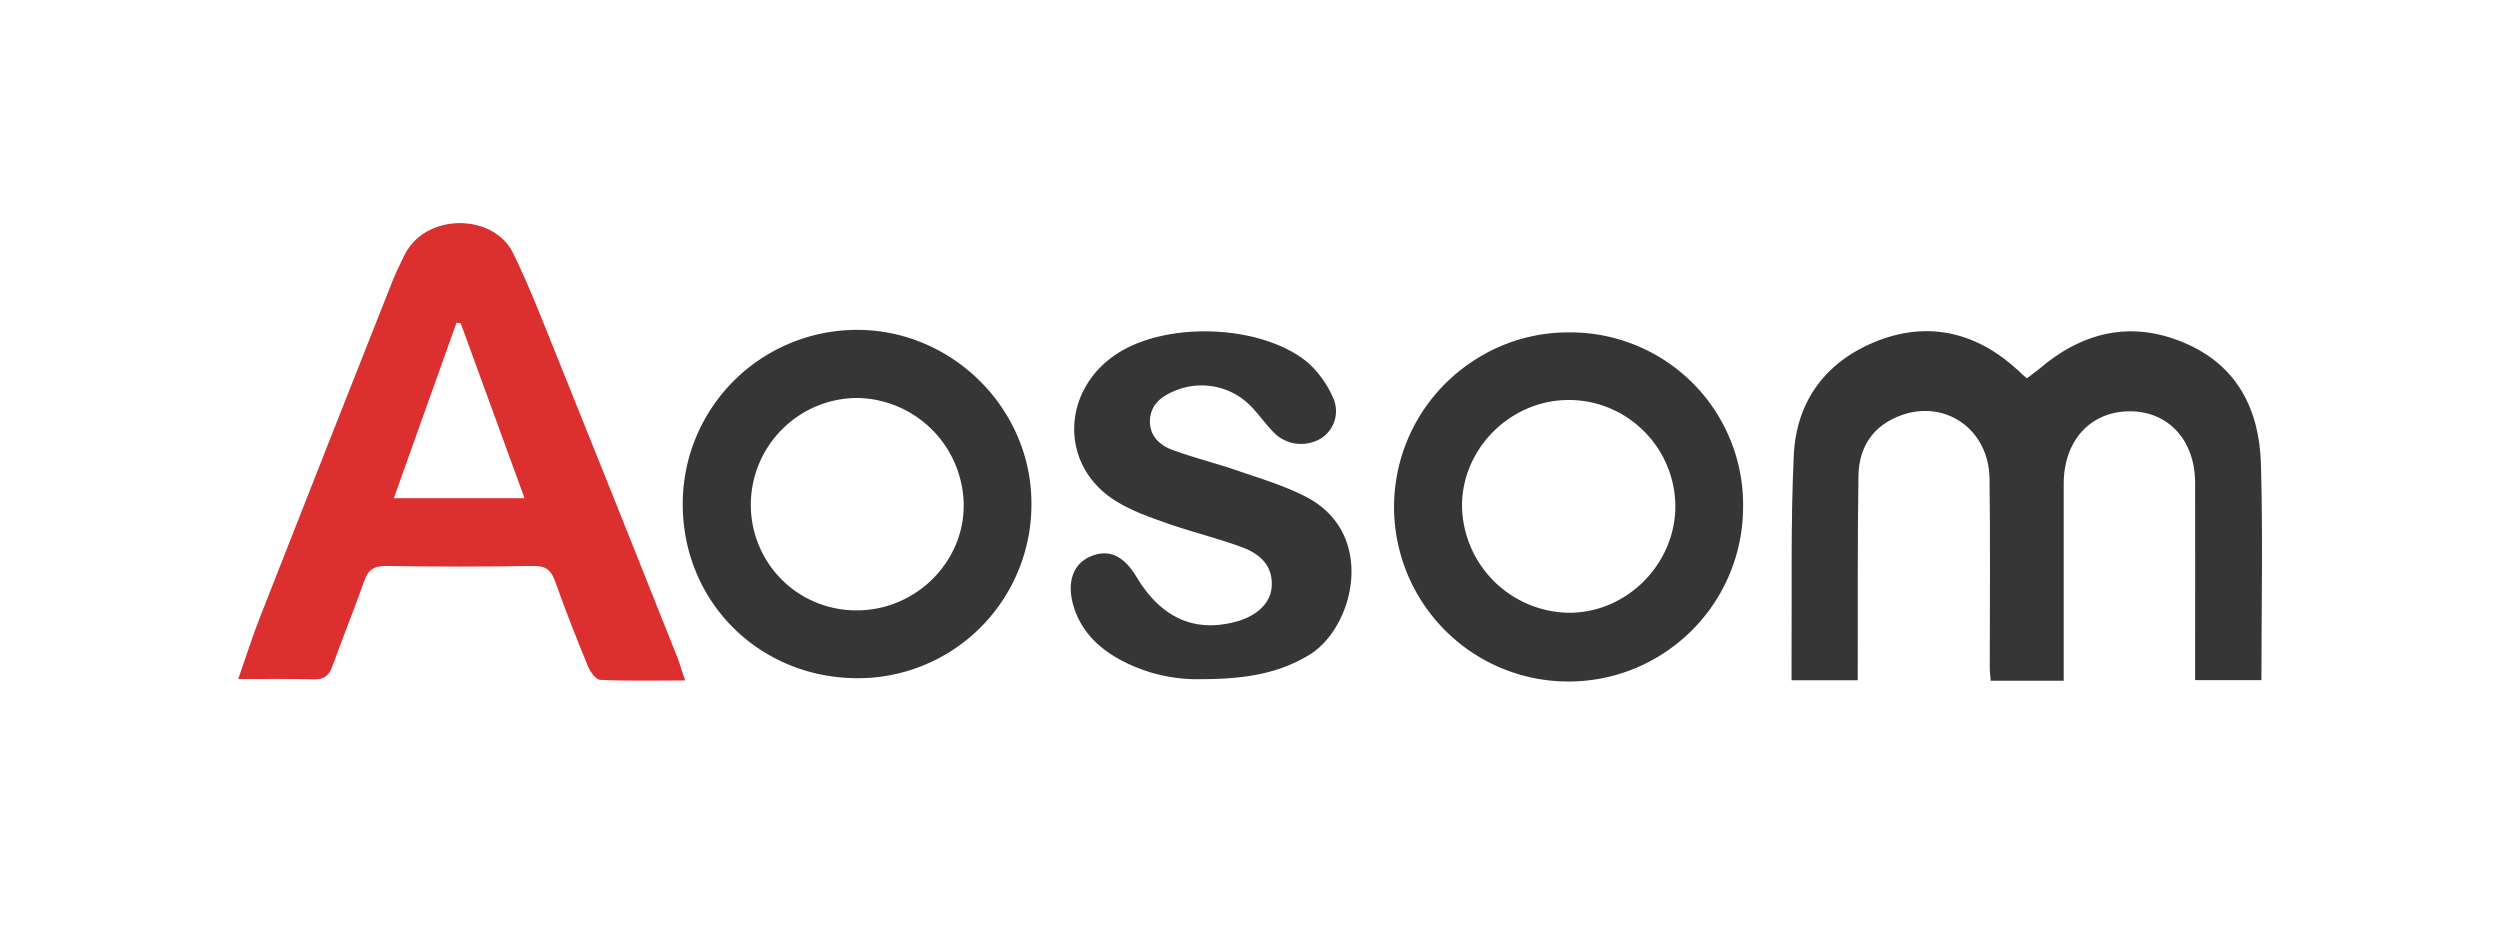
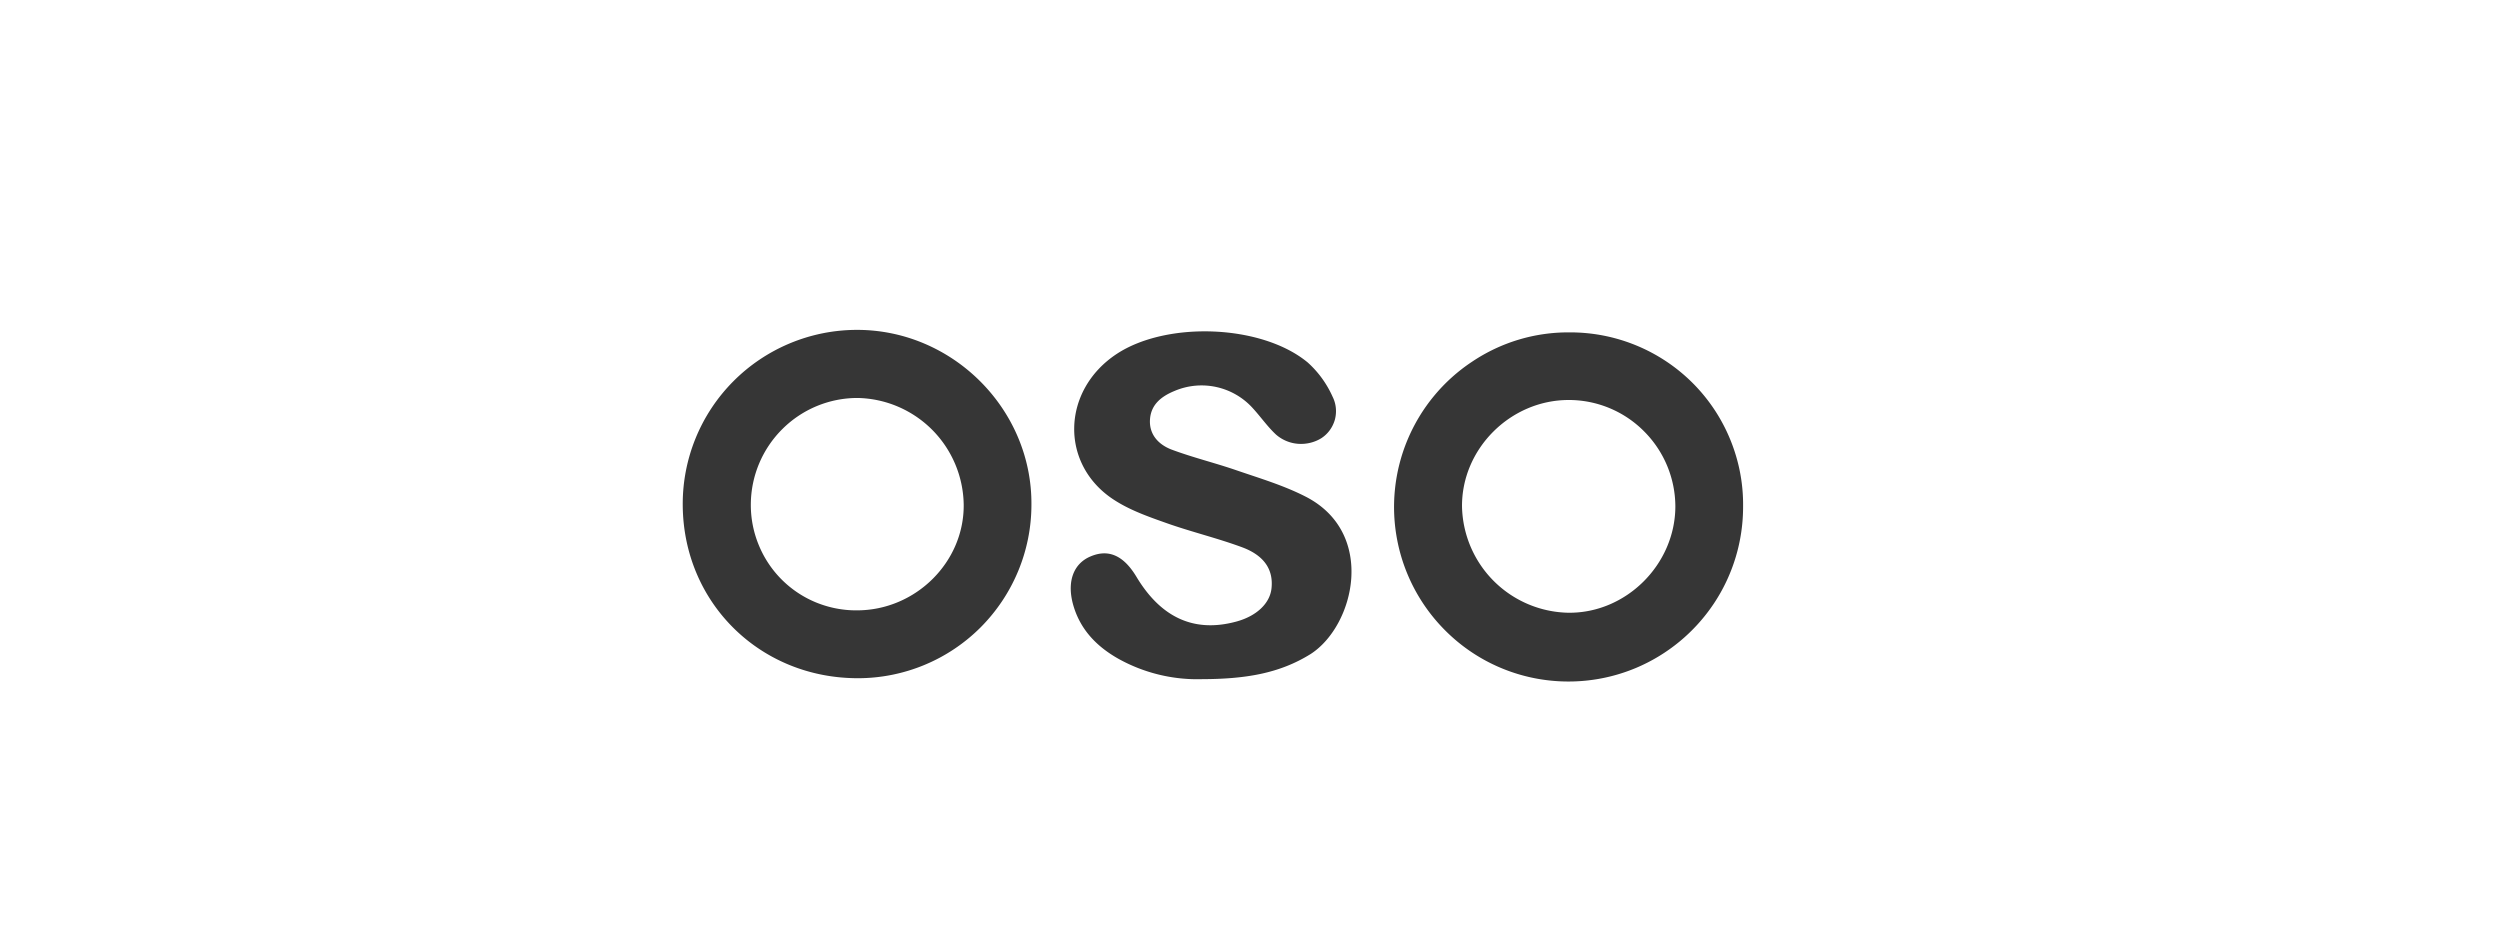
<svg xmlns="http://www.w3.org/2000/svg" xml:space="preserve" width="210" height="80" style="enable-background:new 0 0 210 80">
  <style>.st0{fill:#363636}</style>
  <g id="Layer_1">
-     <path d="M170.26 31.78c.34-.26.66-.49.97-.74 3.63-3.12 7.72-4.15 12.21-2.26 4.5 1.88 6.36 5.65 6.48 10.24.17 6 .04 12 .04 18.11h-5.57v-1.58c0-5 .01-9.99 0-14.98 0-3.61-2.28-6.06-5.55-6.02-3.27.04-5.48 2.47-5.49 6.09v16.54h-6.13c-.03-.35-.08-.73-.08-1.11 0-5.3.05-10.6-.02-15.89-.06-4.08-3.67-6.64-7.41-5.3-2.34.84-3.56 2.64-3.6 5.08-.08 5.4-.05 10.79-.06 16.19v.99h-5.56v-1.98c.04-5.65-.08-11.3.19-16.94.22-4.65 2.82-7.98 7.14-9.63 4.32-1.64 8.32-.61 11.73 2.55.2.21.43.4.71.64z" class="st0" />
-     <path d="M57.55 57.16c-2.52 0-4.82.05-7.11-.05-.36 0-.84-.63-1.02-1.07-.98-2.37-1.92-4.76-2.78-7.18-.33-.94-.77-1.34-1.82-1.32-4.14.07-8.27.07-12.41 0-1.06 0-1.51.36-1.83 1.31-.84 2.37-1.79 4.72-2.64 7.07-.27.75-.64 1.16-1.51 1.14-2.06-.05-4.11-.02-6.42-.02.7-1.99 1.25-3.75 1.93-5.45 3.66-9.34 7.34-18.66 11.03-27.98.3-.75.66-1.47 1.01-2.19 1.76-3.57 7.48-3.51 9.11-.18 1.31 2.66 2.38 5.45 3.49 8.19 3.48 8.64 6.94 17.28 10.38 25.94.19.52.33 1.04.59 1.79zM38.7 27.15l-.35-.05c-1.74 4.88-3.49 9.76-5.27 14.75h10.98l-5.36-14.7z" style="fill:#dc2f2f" />
    <path d="M57.35 42.4c-.02-3.88 1.51-7.61 4.24-10.36 2.73-2.75 6.45-4.31 10.32-4.33 8.08-.05 14.81 6.66 14.73 14.72-.01 3.85-1.55 7.54-4.27 10.27a14.577 14.577 0 0 1-10.27 4.27c-8.26.02-14.72-6.35-14.75-14.57zm14.63 8.87c4.95 0 9.04-4.08 8.97-8.92a9.098 9.098 0 0 0-2.65-6.25 9.095 9.095 0 0 0-6.24-2.67c-2.37-.01-4.65.93-6.33 2.6a8.972 8.972 0 0 0-2.66 6.31 8.8 8.8 0 0 0 .66 3.43 8.82 8.82 0 0 0 4.83 4.84c1.08.44 2.25.67 3.42.66zM131.83 27.92a14.547 14.547 0 0 1 10.35 4.25 14.47 14.47 0 0 1 3.16 4.75c.73 1.78 1.1 3.68 1.08 5.6.01 2.91-.84 5.75-2.45 8.17-1.61 2.42-3.9 4.31-6.58 5.43a14.663 14.663 0 0 1-8.48.85c-2.85-.56-5.47-1.96-7.52-4.02a14.655 14.655 0 0 1-3.16-16c1.12-2.68 3.01-4.97 5.43-6.57 2.43-1.63 5.27-2.48 8.17-2.46zm-.06 5.68c-4.9 0-9.01 4.11-8.96 8.97a9.108 9.108 0 0 0 8.92 8.9c4.84.06 8.98-4.03 9-8.92a8.966 8.966 0 0 0-2.63-6.32 8.905 8.905 0 0 0-6.33-2.63zM100.96 57.05c-2.44.07-4.86-.52-6.99-1.7-1.87-1.05-3.28-2.51-3.85-4.64-.5-1.9.07-3.39 1.51-3.98 1.5-.63 2.76-.06 3.83 1.72 2.07 3.45 4.86 4.71 8.36 3.77 1.73-.46 2.87-1.54 2.99-2.83.15-1.51-.58-2.7-2.42-3.4-2.12-.79-4.33-1.31-6.46-2.07-1.47-.52-2.97-1.05-4.27-1.88-4.66-2.94-4.53-9.24.16-12.32 4.21-2.76 12.17-2.47 16.03.73.89.8 1.6 1.78 2.09 2.88.3.6.36 1.28.19 1.92-.18.64-.58 1.2-1.14 1.56-.58.36-1.27.52-1.95.47-.68-.05-1.33-.32-1.85-.77-.7-.65-1.25-1.44-1.9-2.16a5.795 5.795 0 0 0-6.63-1.51c-1.07.44-1.97 1.11-2.06 2.38-.09 1.27.71 2.12 1.8 2.54 1.79.67 3.65 1.12 5.45 1.74 1.95.67 3.94 1.26 5.77 2.19 6.02 3.03 4.19 10.86.47 13.25-2.65 1.65-5.53 2.1-9.13 2.11z" class="st0" />
  </g>
</svg>